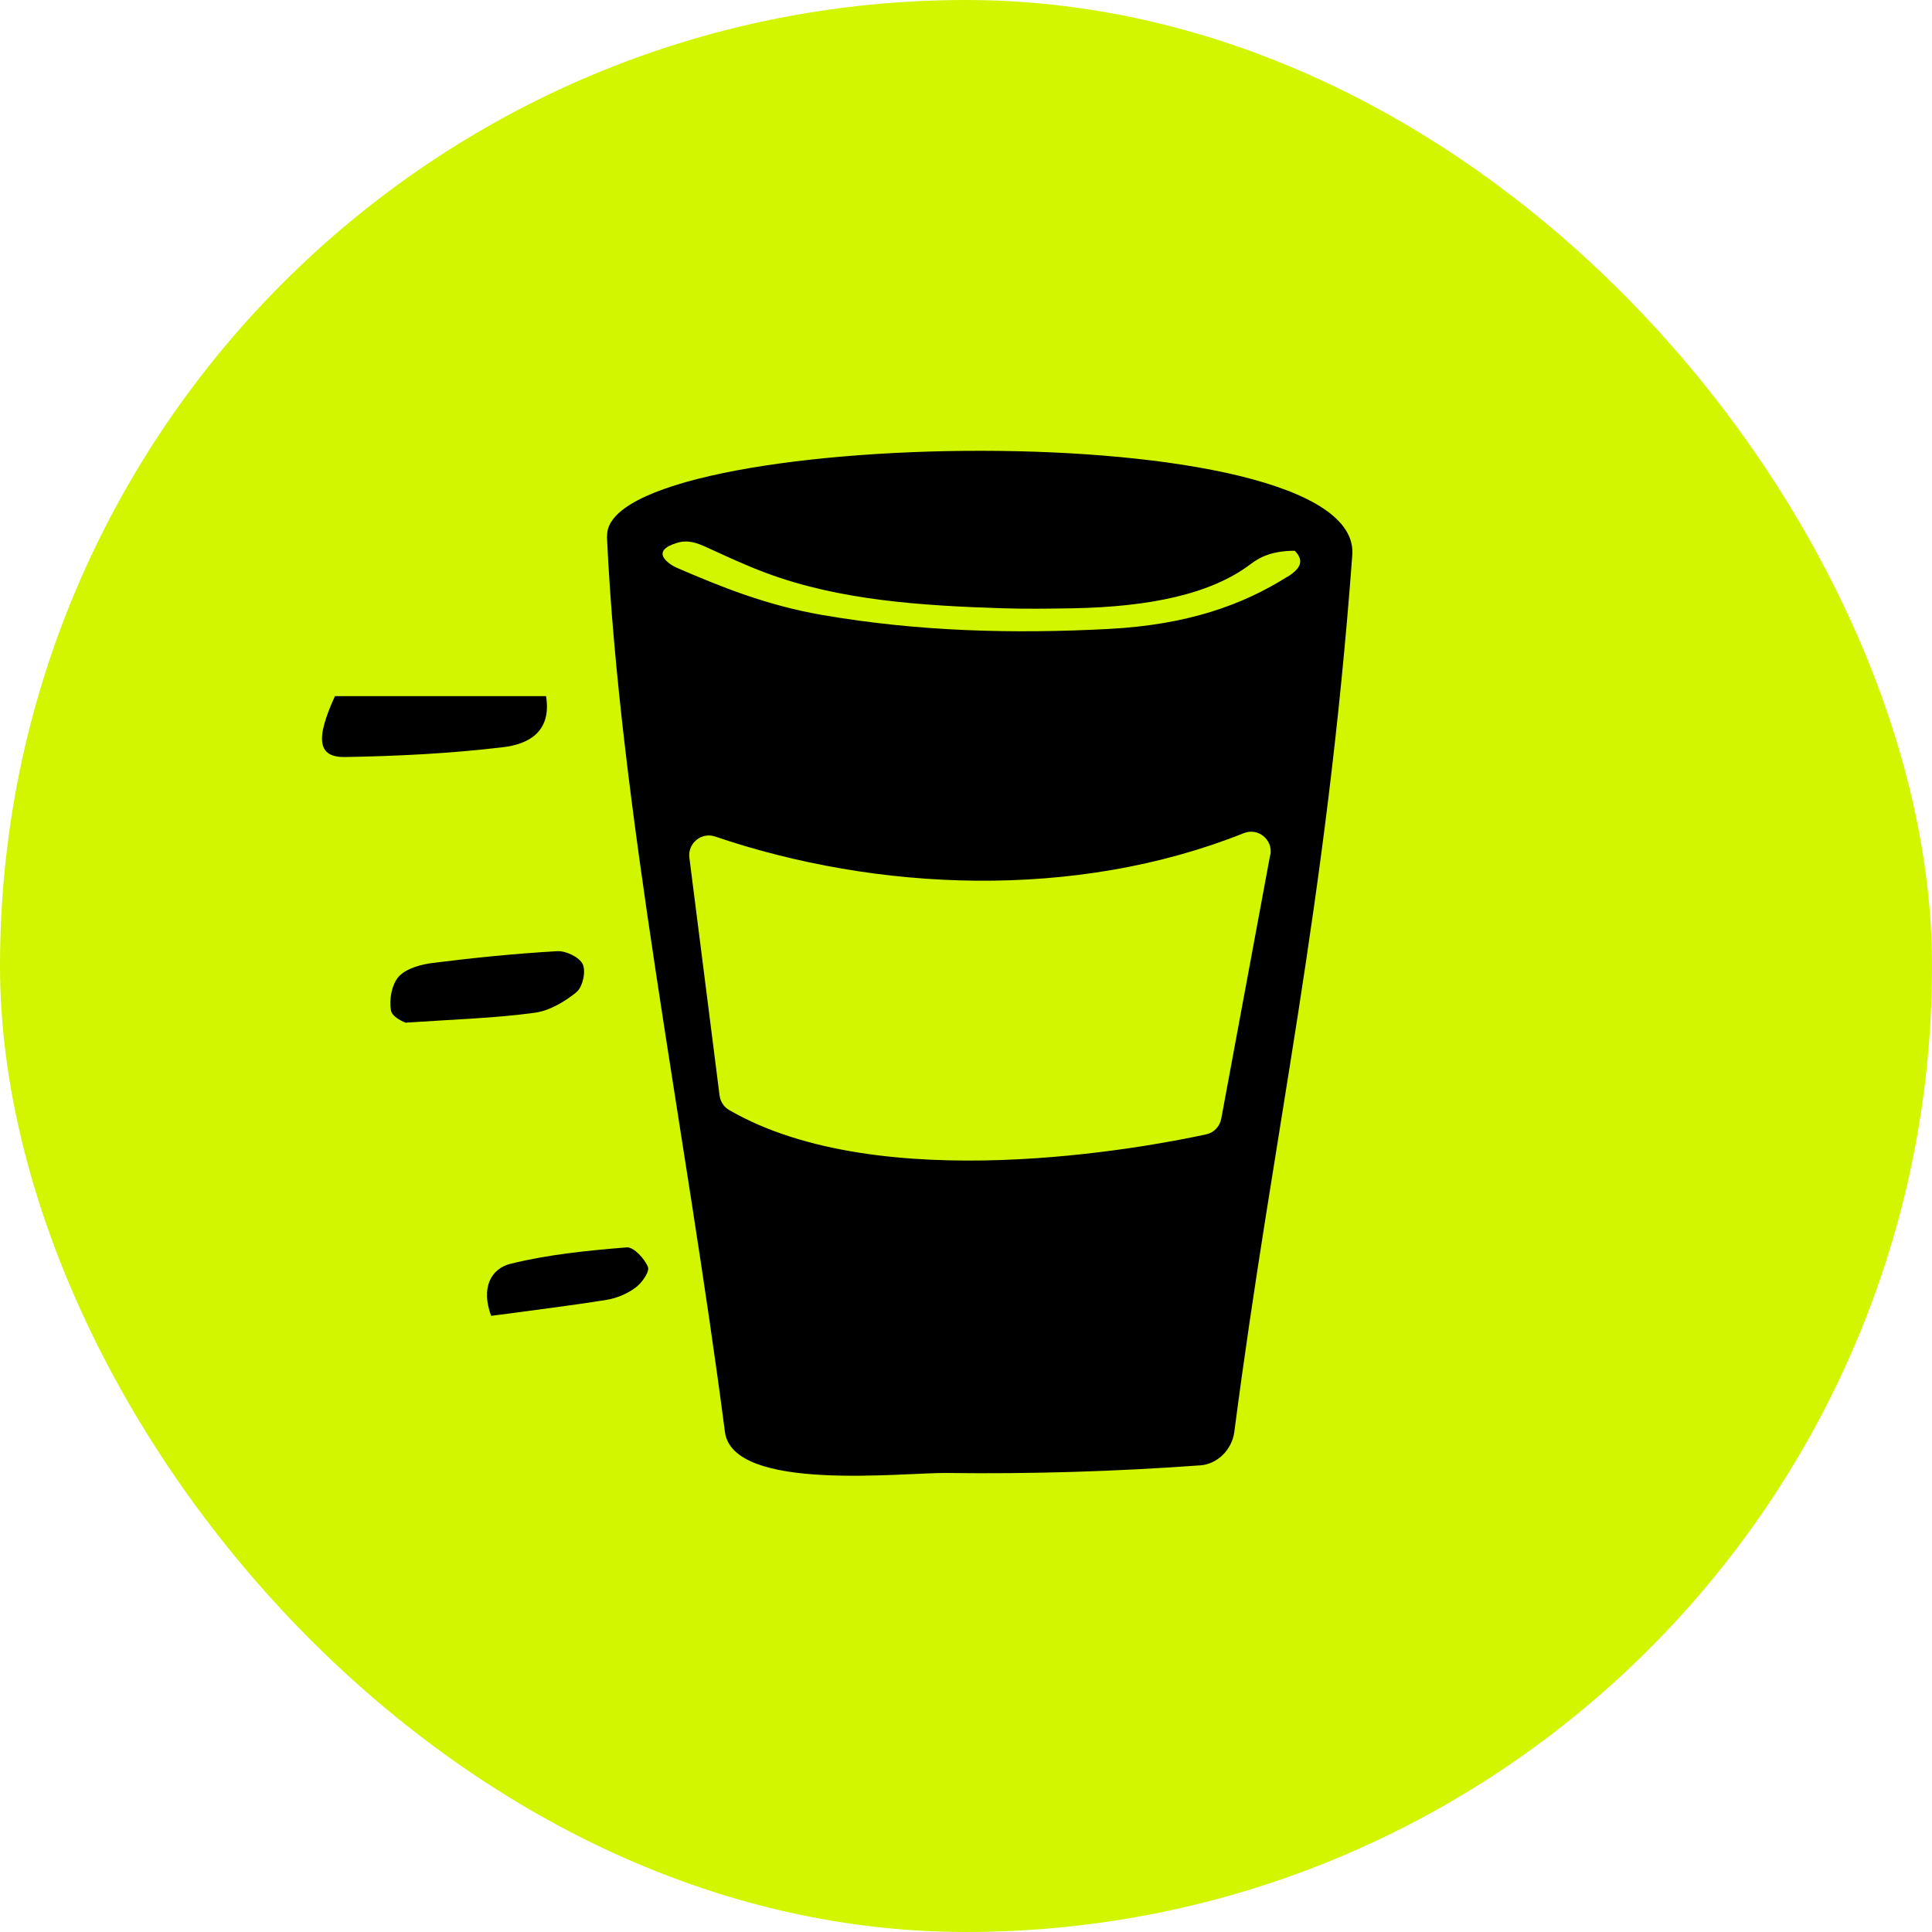
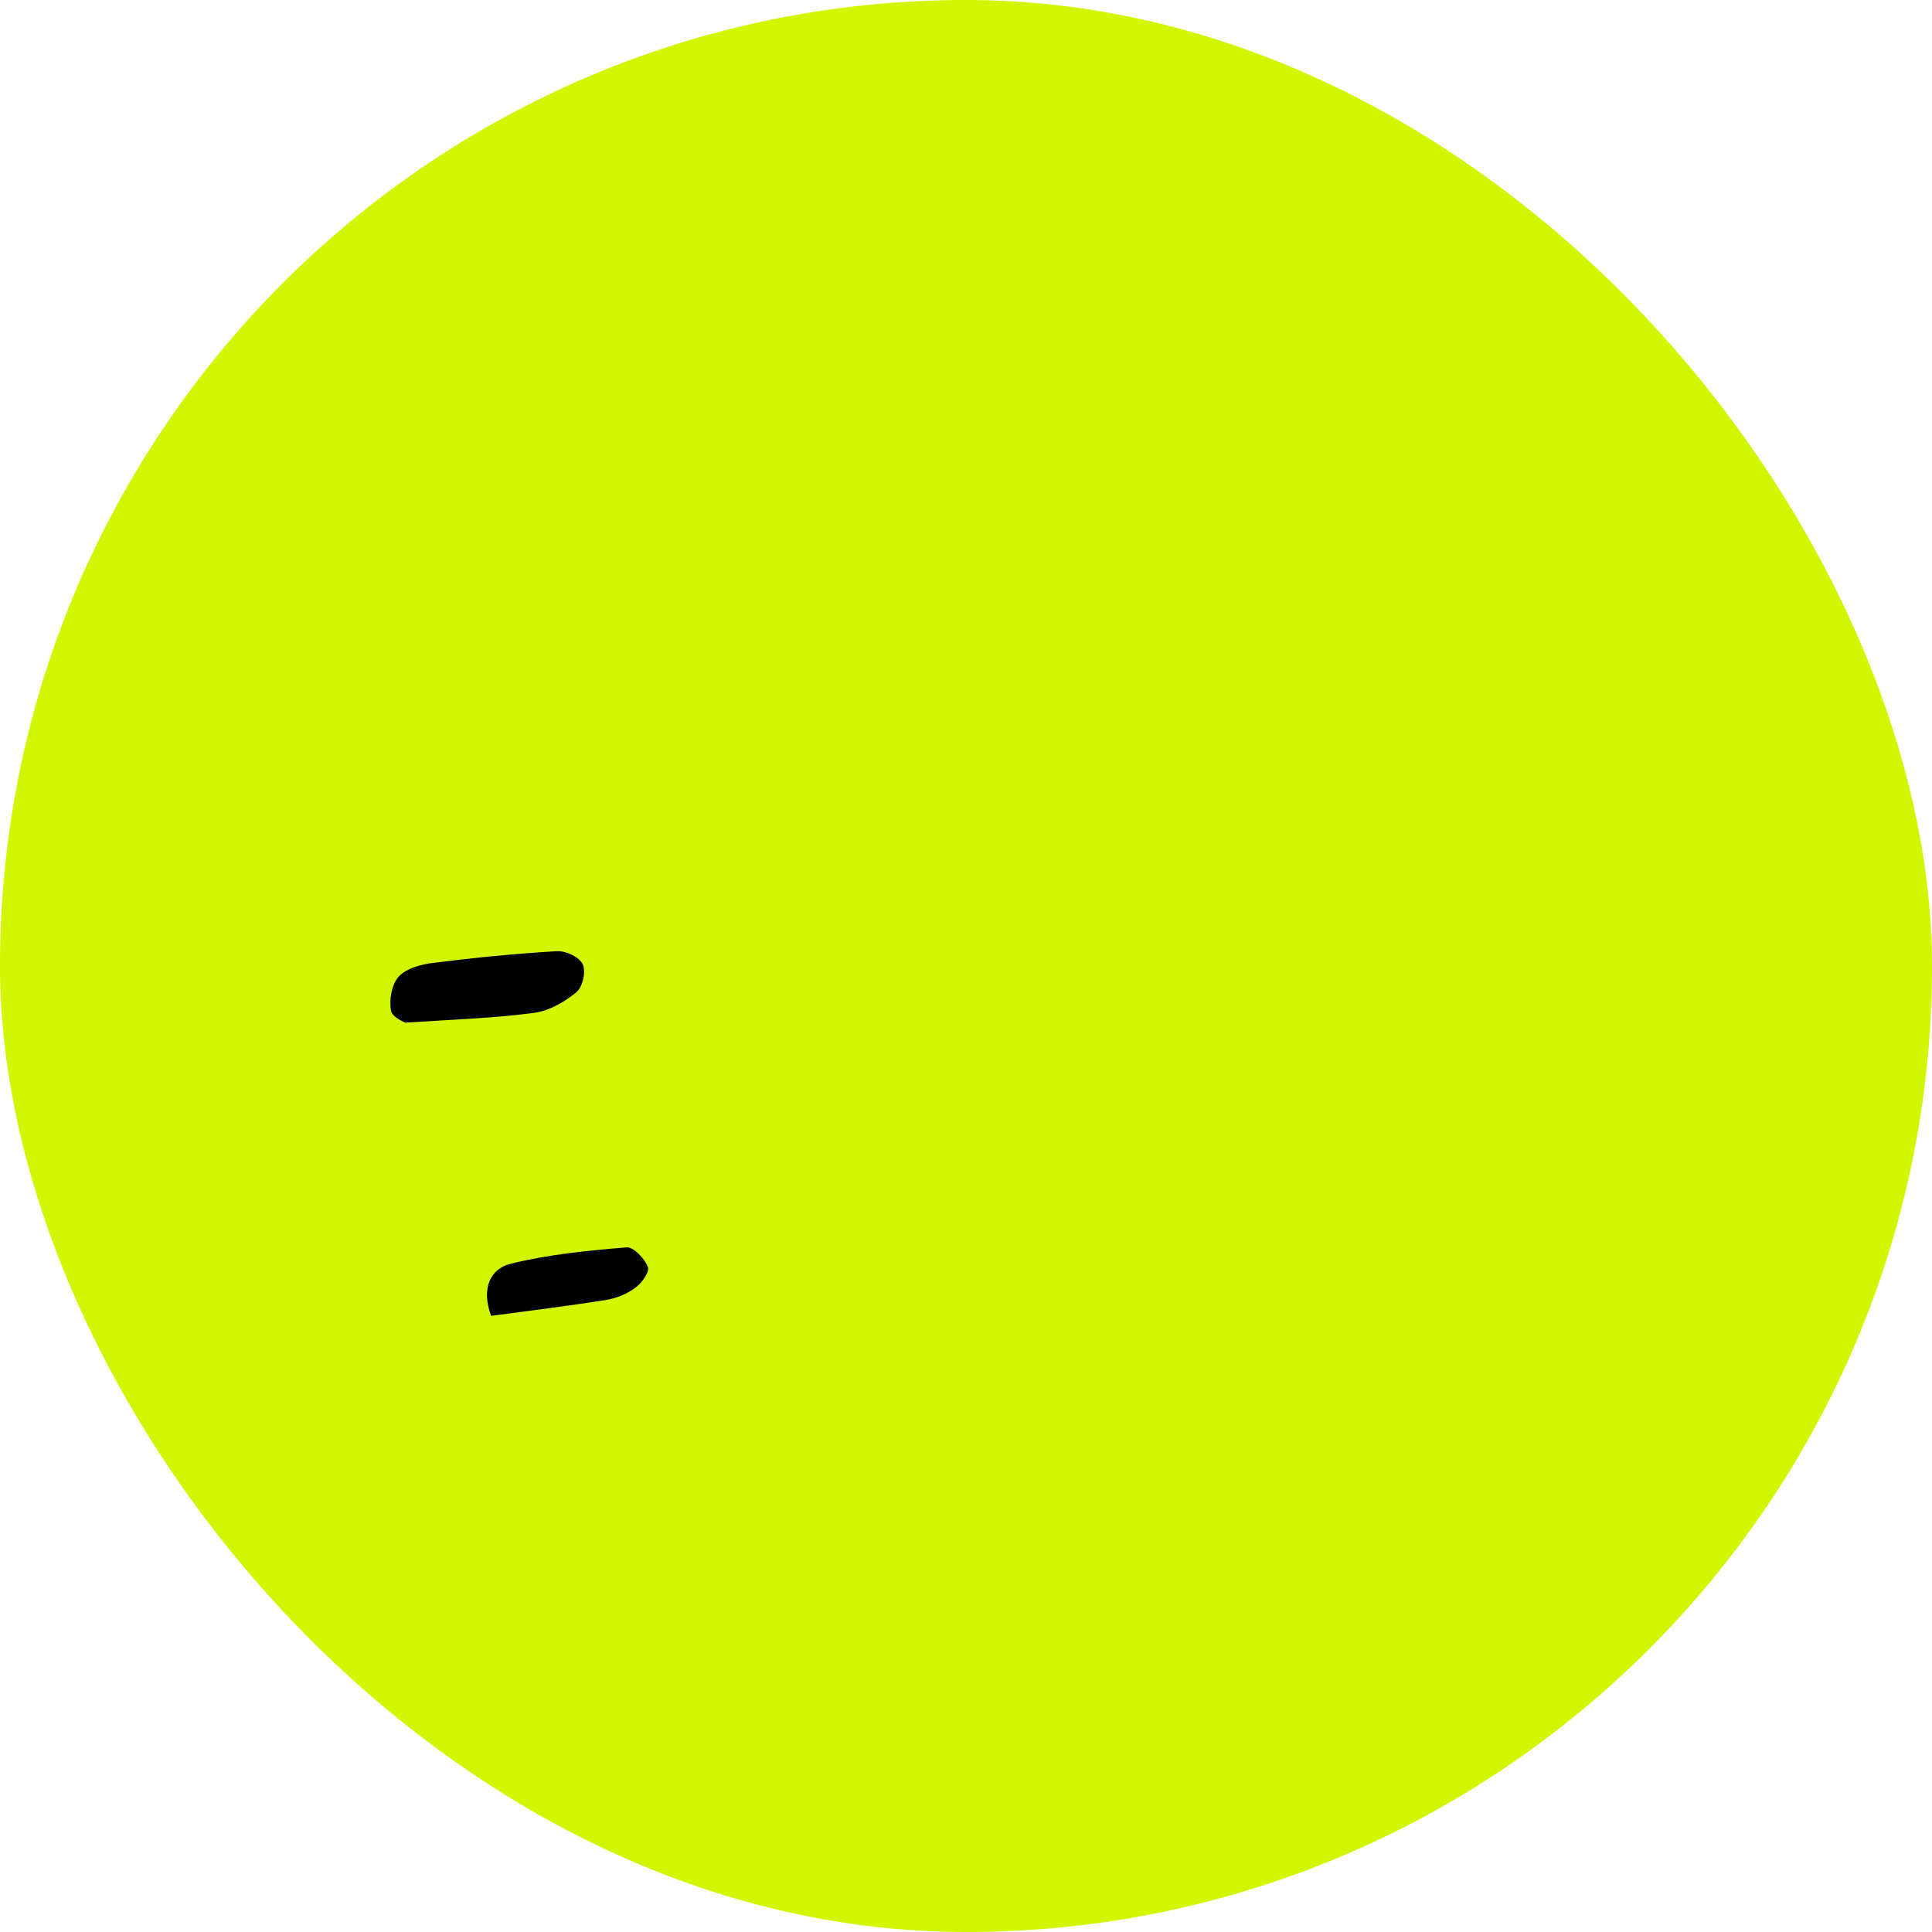
<svg xmlns="http://www.w3.org/2000/svg" width="90" height="90" viewBox="0 0 90 90" fill="none">
  <rect width="90" height="90" rx="45" fill="#D2F500" />
-   <path d="M28.273 24.98C28.854 37.598 31.941 52.643 33.771 66.709C34.144 69.527 42.052 68.591 44.108 68.617C48.045 68.669 51.99 68.547 55.919 68.261C56.716 68.201 57.384 67.533 57.497 66.718C59.327 52.652 61.772 42.315 62.995 25.856C63.498 19.136 28.047 19.916 28.282 24.989L28.273 24.98ZM59.17 39.827L56.89 52.114C56.82 52.479 56.552 52.765 56.187 52.843C53.352 53.459 41.003 55.791 33.962 51.707C33.71 51.559 33.554 51.308 33.519 51.022L32.114 39.957C32.028 39.289 32.669 38.751 33.311 38.968C40.83 41.526 50.082 41.951 57.939 38.812C58.607 38.543 59.309 39.115 59.179 39.827H59.17ZM59.977 26.862C57.878 28.189 55.303 29.108 51.643 29.299C47.203 29.533 42.781 29.42 38.306 28.649C35.739 28.206 33.606 27.348 31.542 26.455C31.317 26.359 31.126 26.221 31.005 26.09C30.675 25.726 30.961 25.466 31.525 25.293C32.045 25.128 32.47 25.293 32.912 25.492C33.823 25.908 34.725 26.333 35.705 26.697C39.104 27.963 42.894 28.215 46.709 28.336C47.81 28.371 48.912 28.354 50.004 28.336C53.508 28.267 56.404 27.695 58.277 26.264C58.745 25.908 59.344 25.657 60.315 25.657C60.818 26.168 60.506 26.533 59.977 26.871V26.862Z" fill="black" />
-   <path d="M25.437 32.429H15.603C14.667 34.467 14.814 35.291 16.089 35.265C18.543 35.222 21.006 35.1 23.443 34.806C24.561 34.675 25.715 34.129 25.437 32.429Z" fill="black" />
  <path d="M26.859 46.209C27.146 45.975 27.302 45.246 27.146 44.917C26.989 44.587 26.356 44.284 25.949 44.31C24.015 44.422 22.09 44.613 20.174 44.856C19.61 44.925 18.933 45.108 18.578 45.489C18.248 45.853 18.118 46.573 18.214 47.076C18.274 47.406 18.89 47.64 18.89 47.64C21.205 47.483 23.052 47.431 24.891 47.18C25.585 47.093 26.304 46.668 26.868 46.209H26.859Z" fill="black" />
  <path d="M29.201 58.107C27.388 58.254 25.55 58.436 23.79 58.87C22.87 59.095 22.393 59.988 22.879 61.298C24.796 61.038 26.53 60.83 28.256 60.552C28.733 60.474 29.227 60.266 29.608 59.98C29.903 59.763 30.276 59.234 30.181 59.017C30.025 58.627 29.513 58.081 29.192 58.107H29.201Z" fill="black" />
</svg>